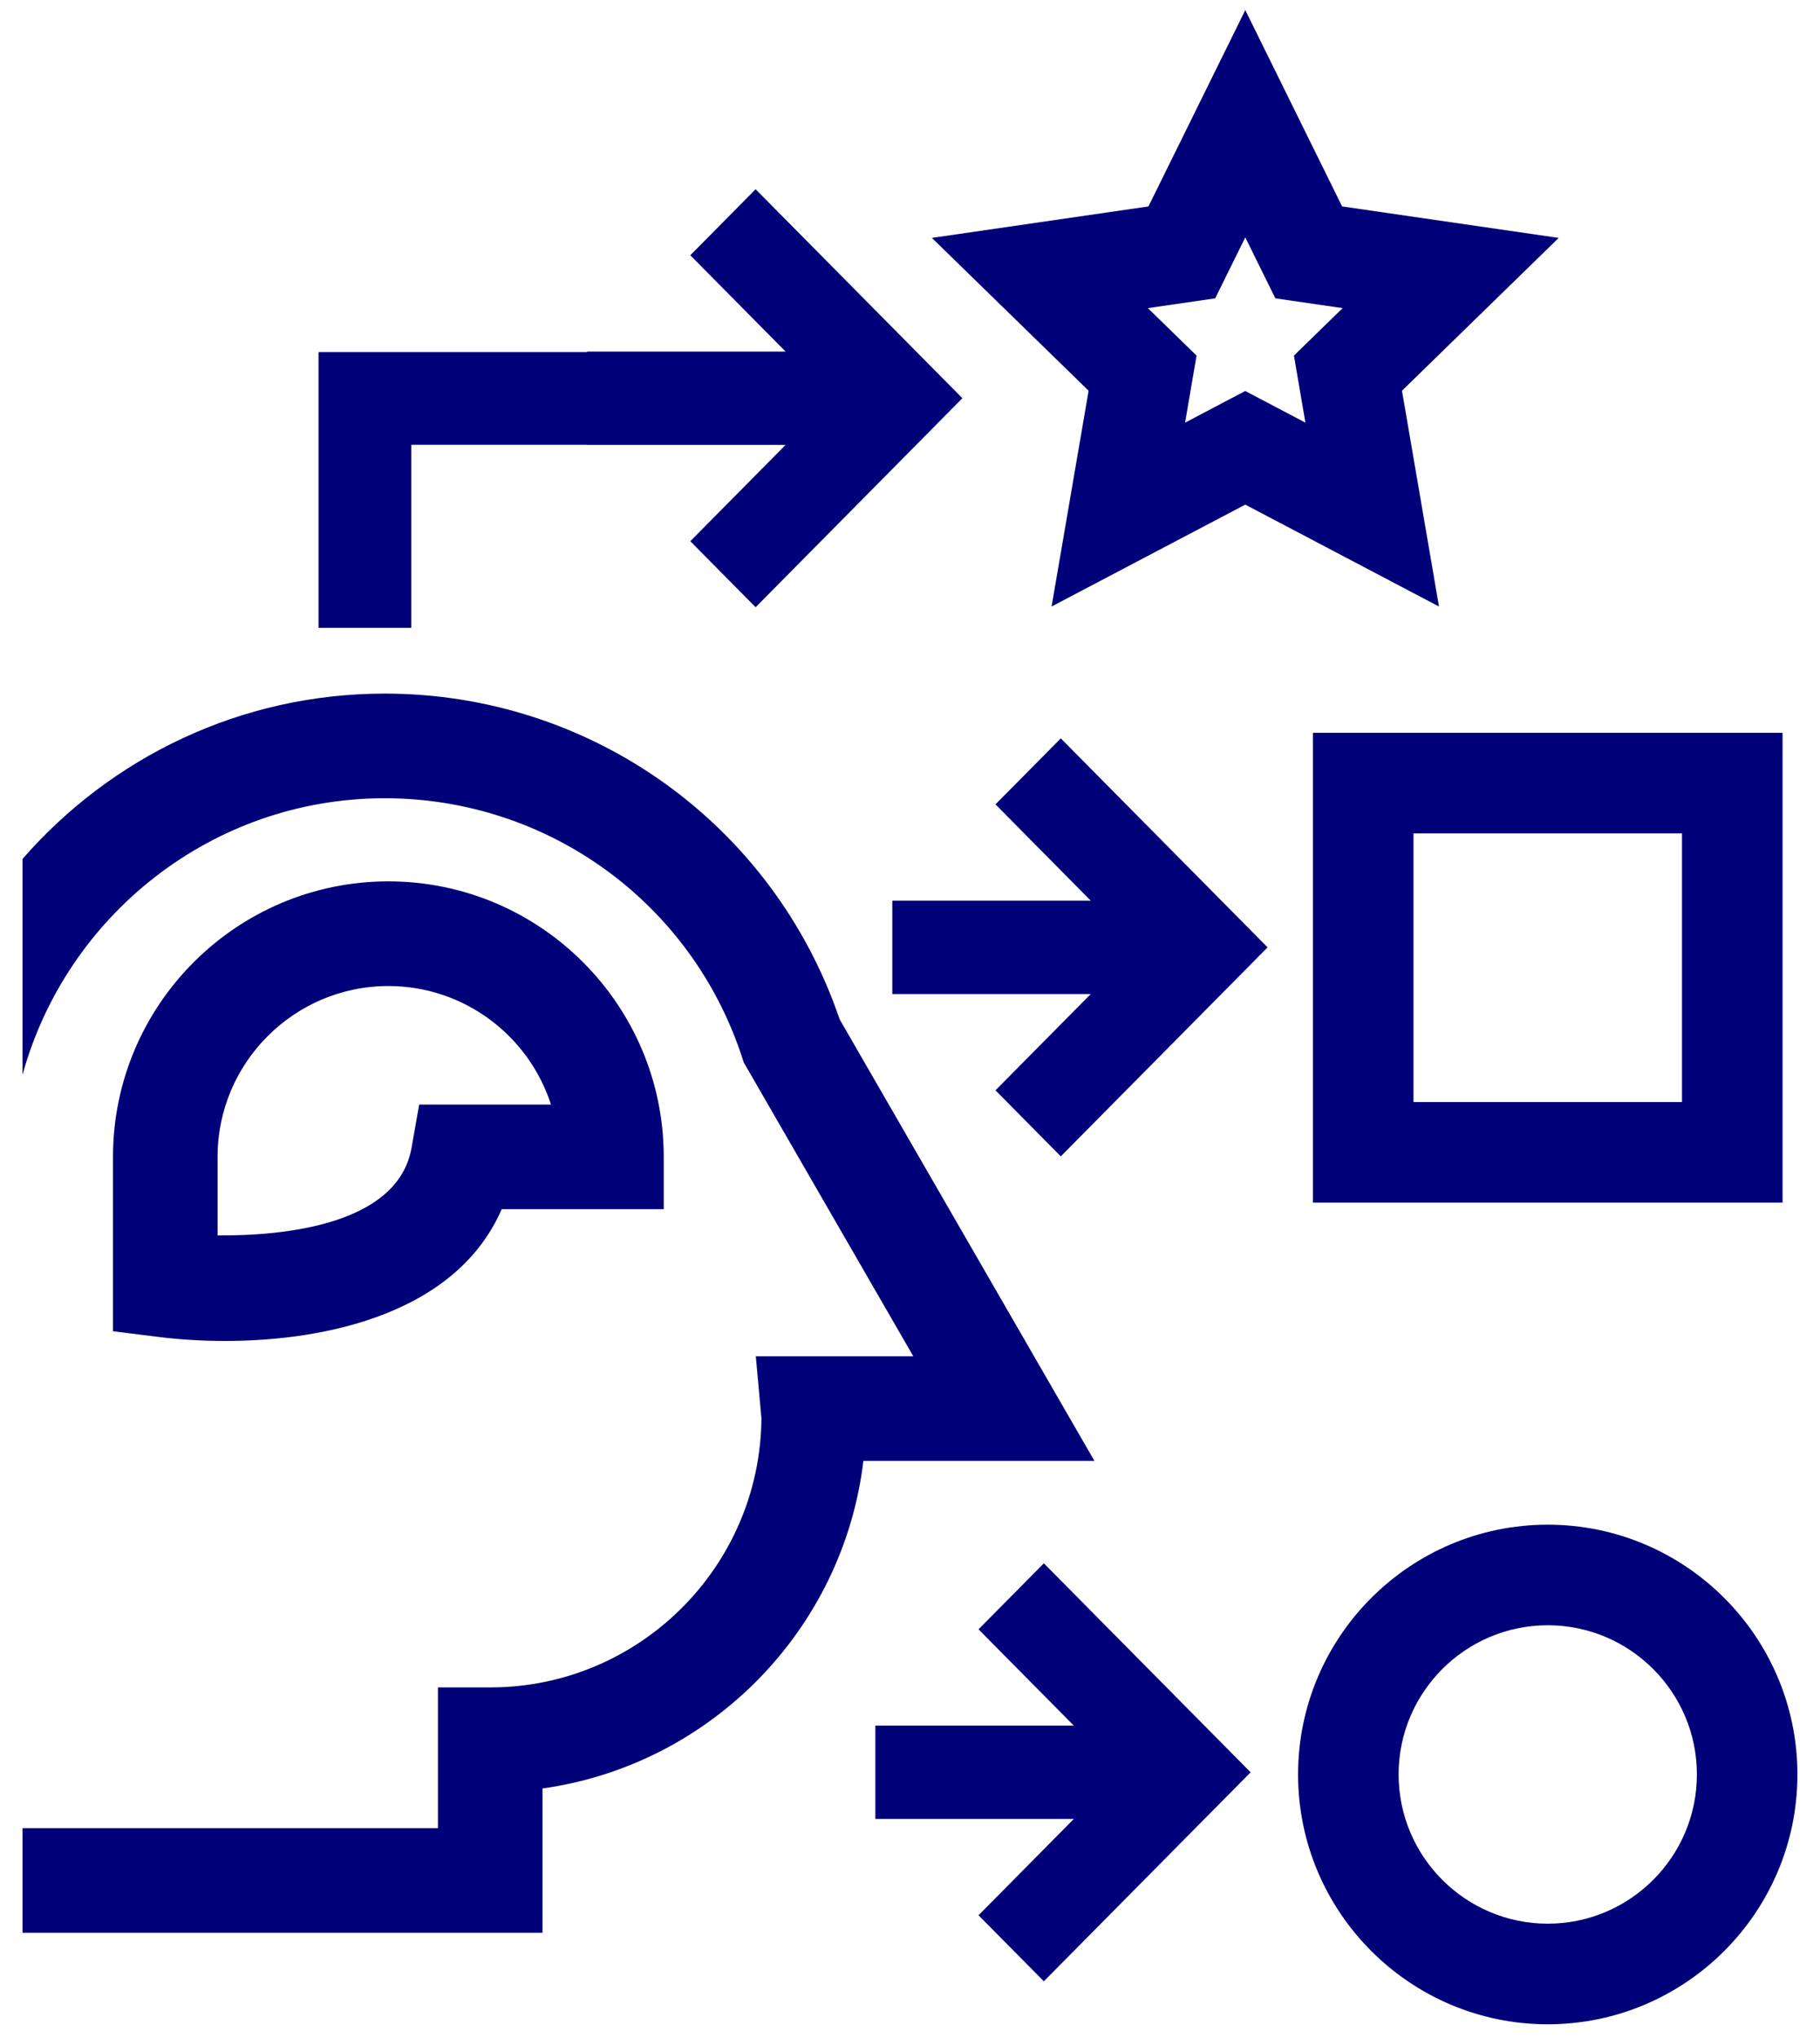
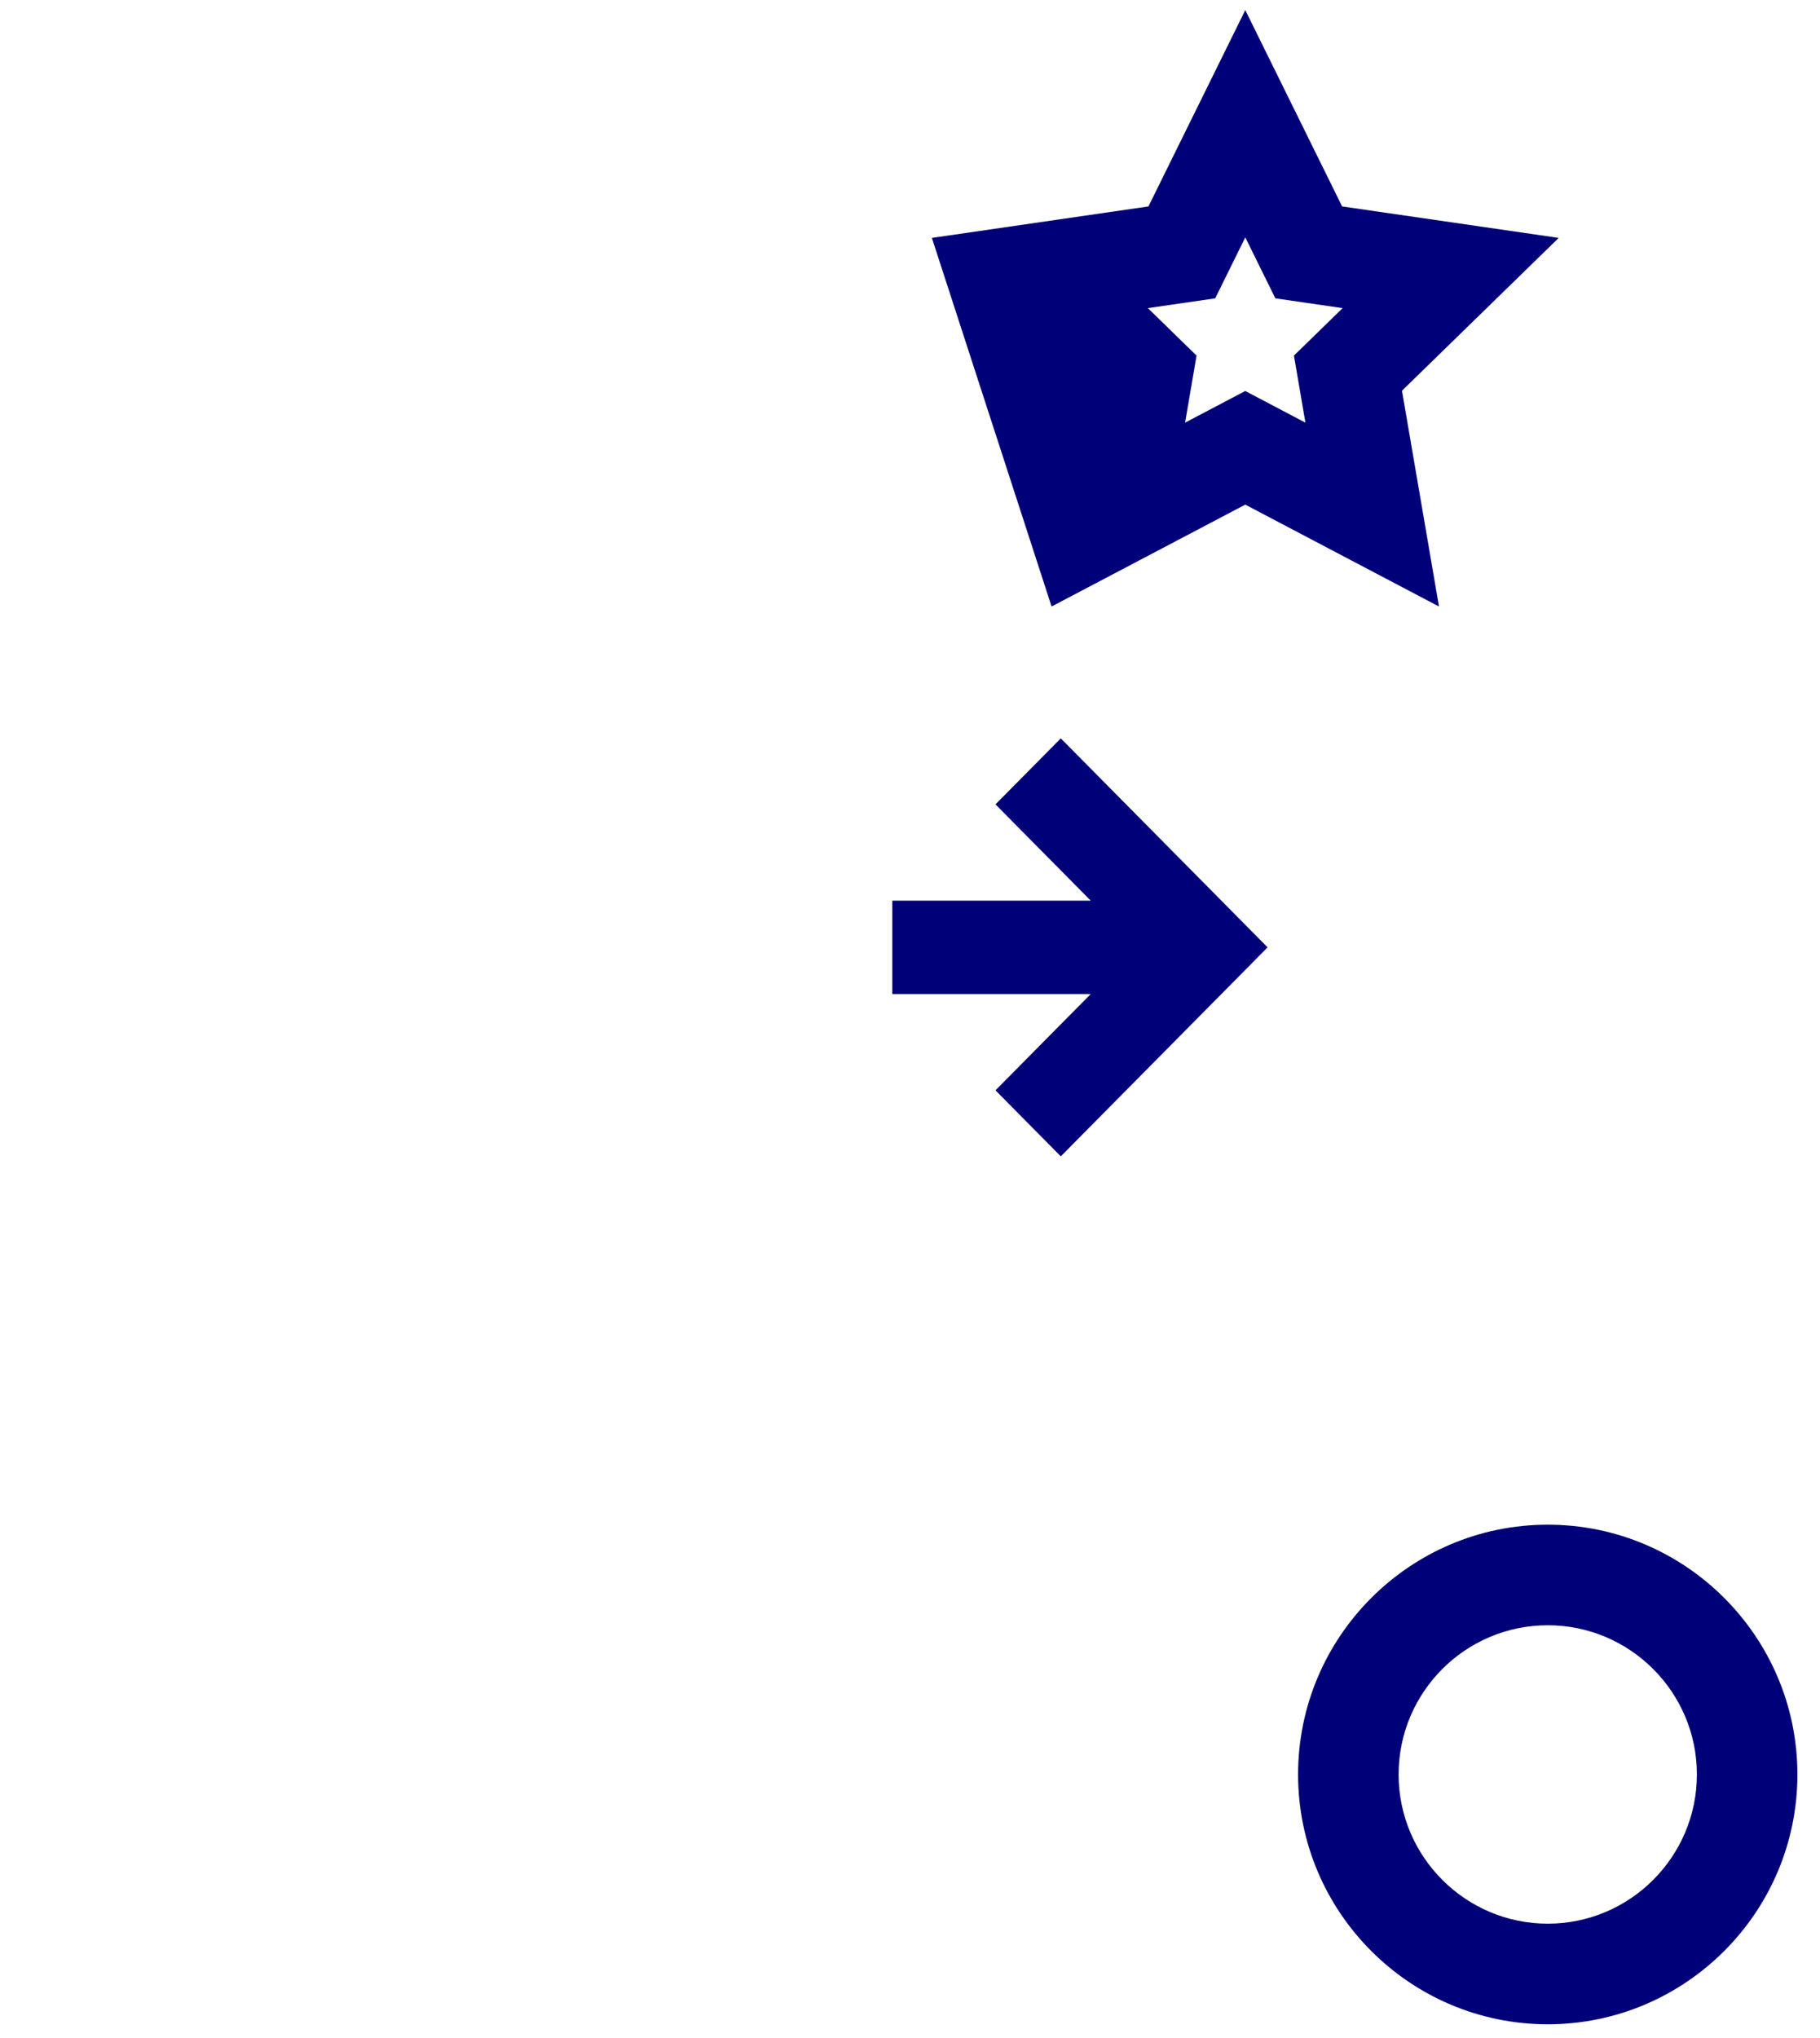
<svg xmlns="http://www.w3.org/2000/svg" version="1.0" id="Capa_1" x="0px" y="0px" width="80.42px" height="90px" viewBox="0 0 80.42 90" enable-background="new 0 0 80.42 90" xml:space="preserve">
  <g>
    <path fill="#000078" d="M68.39,67.336c-6.083,0-11.032,4.949-11.032,11.032S62.306,89.4,68.39,89.4   c6.083,0,11.032-4.949,11.032-11.032C79.422,72.285,74.473,67.336,68.39,67.336z M68.39,84.957c-3.633,0-6.59-2.956-6.59-6.59   c0-3.634,2.956-6.589,6.59-6.589c3.634,0,6.59,2.956,6.59,6.589C74.98,82.001,72.024,84.957,68.39,84.957z" />
-     <path fill="#000078" d="M58.015,53.114h20.75v-20.75h-20.75V53.114z M62.457,36.806h11.865v11.866H62.457V36.806z" />
-     <path fill="#000078" d="M37.102,45.02C34.17,36.404,26.123,30.632,17,30.632c-6.381,0-12.11,2.833-16.006,7.303v9.537   C2.928,40.44,9.362,35.254,17,35.254c7.202,0,13.548,4.596,15.79,11.439l0.074,0.229l7.49,12.974h-6.957l0.248,2.743   c-0.054,6.562-5.409,11.884-11.983,11.884h-2.311v6.214H0.994v4.622h22.979v-6.374c7.422-1.038,13.286-7,14.177-14.466h10.209   L37.102,45.02z" />
-     <path fill="#000078" d="M22.168,53.403h7.16v-2.311c0-6.709-5.459-12.167-12.167-12.167c-6.71,0-12.168,5.459-12.168,12.167v7.702   l2.026,0.252c0.881,0.109,1.873,0.176,2.921,0.176C14.53,59.222,20.192,57.946,22.168,53.403z M9.614,51.093   c0-4.161,3.386-7.546,7.547-7.546c3.355,0,6.206,2.201,7.185,5.235h-5.824l-0.337,1.91c-0.605,3.424-5.692,3.892-8.571,3.869   V51.093z" />
    <polygon fill="#000078" points="43.987,35.524 48.197,39.777 39.428,39.777 39.428,43.9 48.197,43.9 43.987,48.153 46.873,51.069    56.011,41.839 46.873,32.609  " />
-     <polygon fill="#000078" points="18.172,19.645 25.943,19.645 25.943,19.649 34.712,19.649 30.502,23.902 33.388,26.818    42.525,17.587 33.388,8.358 30.502,11.273 34.712,15.526 25.943,15.526 25.943,15.549 14.075,15.549 14.075,27.729 18.172,27.729     " />
-     <polygon fill="#000078" points="43.238,71.957 47.448,76.21 38.679,76.21 38.679,80.333 47.448,80.333 43.238,84.586    46.124,87.502 55.261,78.272 46.124,69.042  " />
-     <path fill="#000078" d="M46.466,26.786l8.559-4.5l8.559,4.5l-1.635-9.53l6.925-6.749l-9.57-1.39l-4.279-8.671l-4.279,8.671   l-9.569,1.39l6.925,6.749L46.466,26.786z M53.696,13.176l1.329-2.693l1.329,2.693l2.972,0.432l-2.151,2.097l0.507,2.961   l-2.659-1.398l-2.658,1.398l0.507-2.961l-2.151-2.097L53.696,13.176z" />
+     <path fill="#000078" d="M46.466,26.786l8.559-4.5l8.559,4.5l-1.635-9.53l6.925-6.749l-9.57-1.39l-4.279-8.671l-4.279,8.671   l-9.569,1.39L46.466,26.786z M53.696,13.176l1.329-2.693l1.329,2.693l2.972,0.432l-2.151,2.097l0.507,2.961   l-2.659-1.398l-2.658,1.398l0.507-2.961l-2.151-2.097L53.696,13.176z" />
  </g>
</svg>